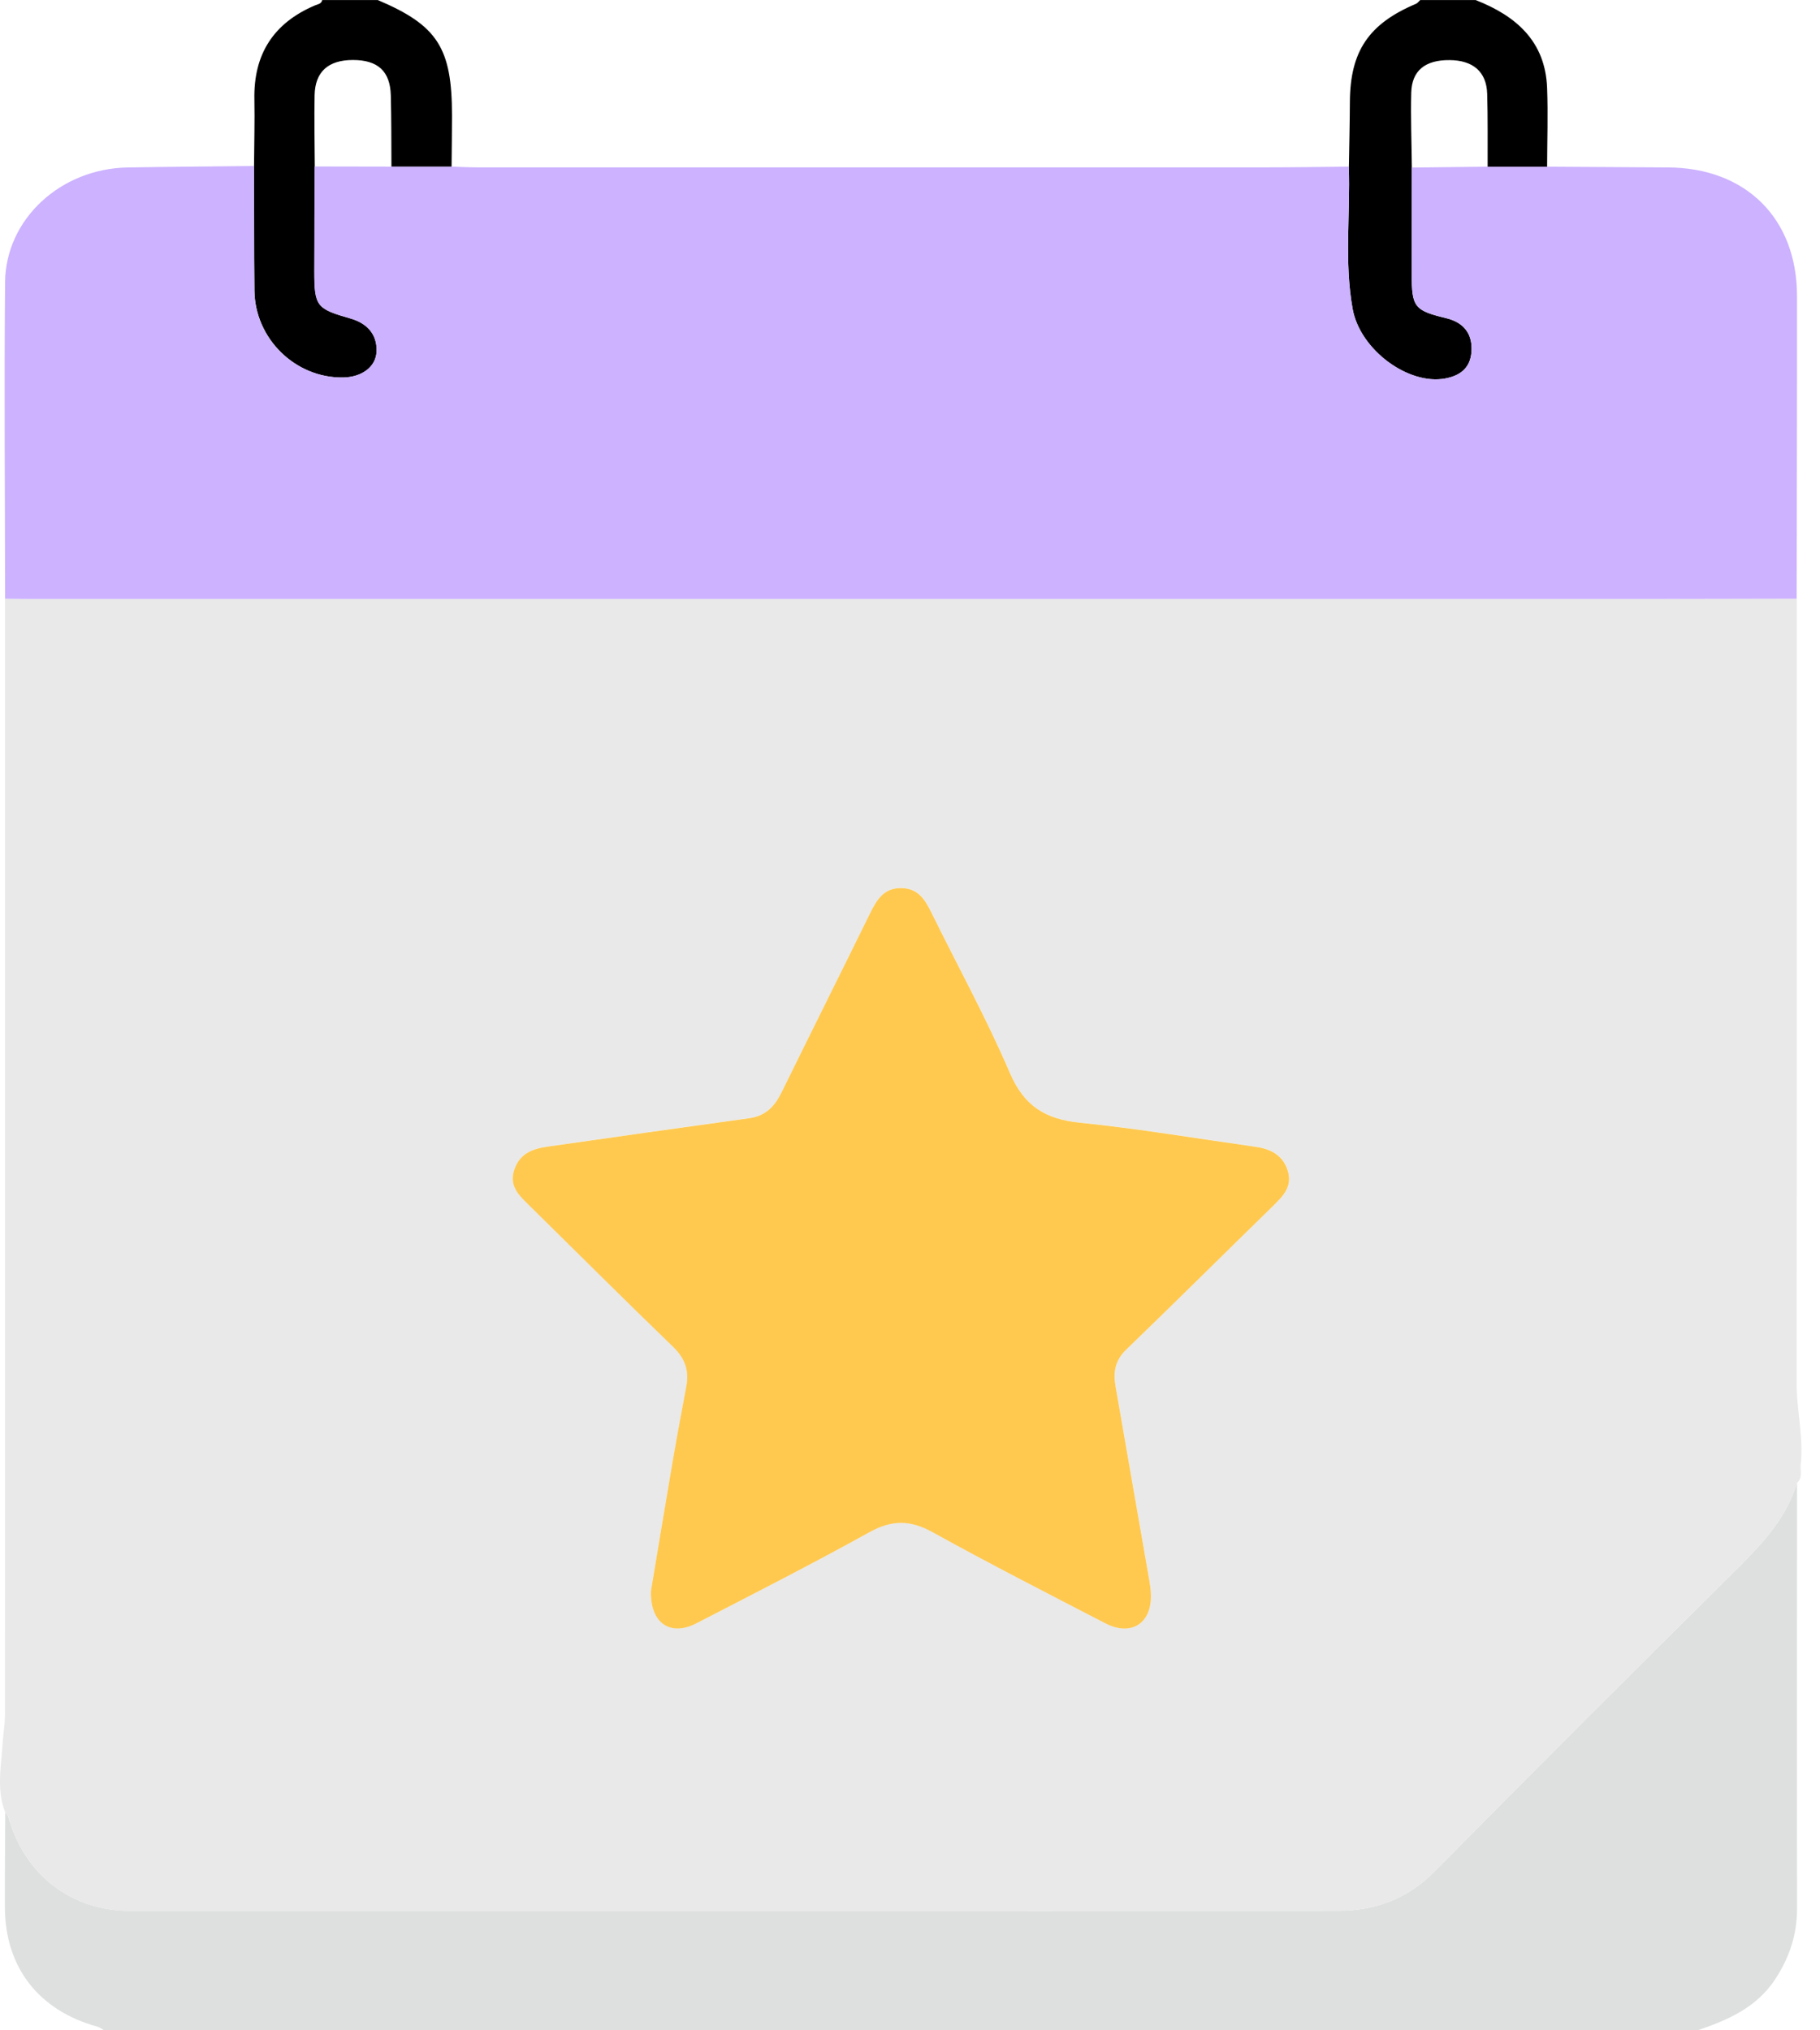
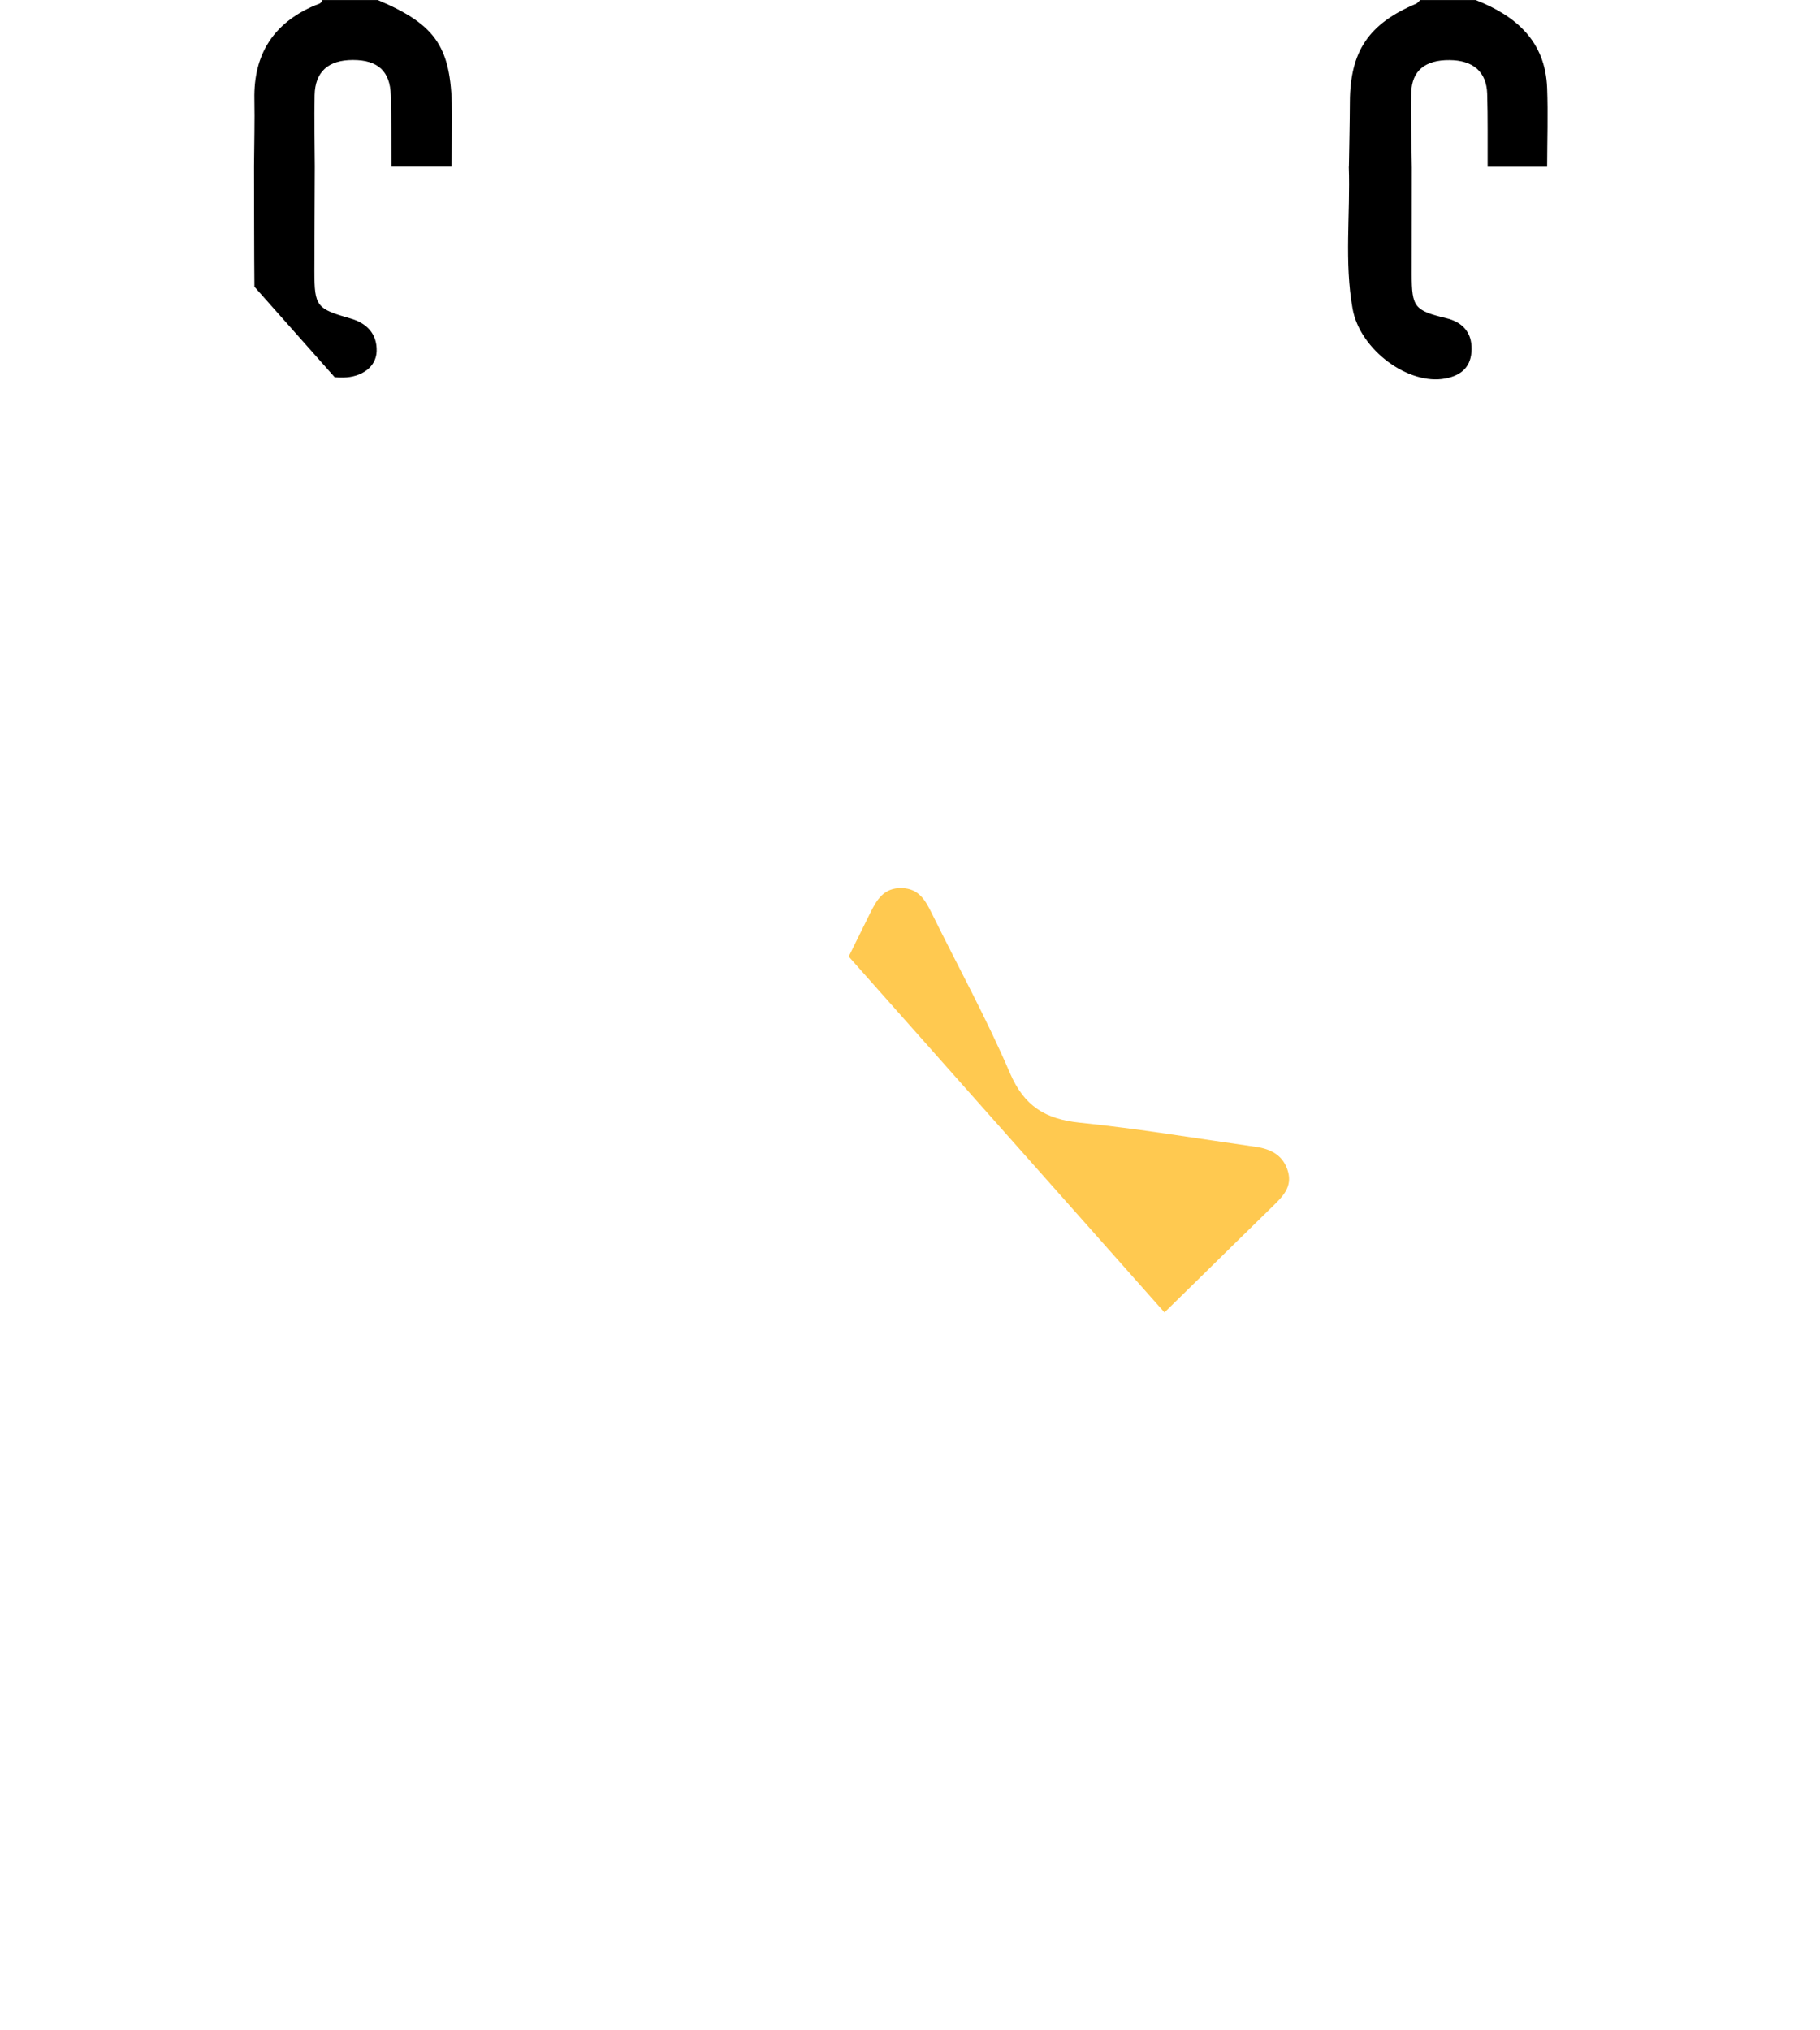
<svg xmlns="http://www.w3.org/2000/svg" width="52" height="58" fill="none" viewBox="0 0 52 58">
  <g clip-path="url(#a)">
-     <path fill="#DEDFDF" d="M48.507 58H2.976c-.064-.035-.124-.085-.192-.105-1.678-.459-2.638-1.692-2.644-3.41-.003-.904.006-1.808.01-2.712.031.045.076.087.09.137.46 1.638 1.787 2.677 3.48 2.678 11.507.006 23.017.01 34.526-.004 1.04 0 1.97-.34 2.74-1.121 2.798-2.833 5.616-5.645 8.444-8.448.79-.784 1.58-1.551 1.914-2.656 0 4.058-.006 8.116 0 12.173 0 .745-.225 1.403-.63 2.016-.53.803-1.348 1.158-2.21 1.45l.003.002Z" />
    <path fill="#000" d="M38.54 4.76c.01-.617.025-1.234.028-1.851.009-1.445.537-2.23 1.891-2.801.047-.02.078-.07.118-.106h1.586c1.153.453 1.99 1.175 2.04 2.512.028.75.002 1.5 0 2.25h-1.699c-.003-.695.008-1.392-.013-2.087-.02-.628-.405-.956-1.077-.96-.694-.005-1.076.299-1.093.93-.018.713.01 1.428.017 2.14l-.003 3.057c0 .935.082 1.027.993 1.248.453.11.725.4.717.885-.007.485-.27.745-.75.835-1.047.2-2.437-.812-2.649-1.988-.242-1.346-.062-2.708-.109-4.062l.003-.001ZM10.791 0c1.71.725 2.124 1.367 2.123 3.3 0 .487-.008.974-.012 1.46h-1.718c-.004-.678 0-1.358-.018-2.036-.018-.69-.37-1.01-1.082-1.01-.705 0-1.081.335-1.095 1.005-.014.679.002 1.358.005 2.038-.003.997-.01 1.994-.011 2.993 0 1.003.063 1.072 1.032 1.349.458.13.763.435.746.937-.013.445-.424.741-.958.749-1.362.02-2.518-1.108-2.533-2.484-.012-1.186-.008-2.372-.012-3.557.004-.636.022-1.272.01-1.908C7.243 1.55 7.814.659 8.995.156c.082-.035.187-.041.212-.154h1.586L10.79 0Z" />
-     <path fill="#E9E9E9" d="M51.336 17.104c0 7.471.003 14.945-.003 22.417 0 .772.198 1.532.117 2.306-.02.182.062.383-.106.534-.336 1.104-1.124 1.872-1.914 2.656a1111.533 1111.533 0 0 0-8.443 8.447c-.77.78-1.702 1.12-2.74 1.121-11.51.014-23.02.01-34.528.005C2.027 54.59.7 53.549.24 51.91c-.013-.05-.06-.092-.09-.137-.254-.636-.117-1.296-.078-1.938.019-.293.071-.594.071-.893.002-10.613.002-21.225.002-31.838.245.003.491.008.736.008h45.756c1.566 0 3.133-.005 4.7-.008v-.002ZM18.6 45.436c-.028.932.556 1.317 1.297.935 1.659-.855 3.322-1.704 4.954-2.608.633-.35 1.155-.347 1.787 0 1.633.902 3.295 1.753 4.952 2.61.739.381 1.328-.008 1.295-.835a3.107 3.107 0 0 0-.044-.392c-.322-1.853-.647-3.705-.967-5.557-.066-.387-.016-.728.298-1.03 1.41-1.363 2.802-2.745 4.207-4.115.28-.272.544-.541.425-.975-.127-.463-.486-.648-.925-.711-1.675-.239-3.346-.518-5.028-.69-.98-.102-1.589-.472-1.994-1.42-.668-1.557-1.488-3.048-2.237-4.57-.181-.37-.37-.7-.852-.712-.51-.012-.715.326-.905.716-.84 1.709-1.692 3.413-2.532 5.121-.195.4-.46.674-.923.738-1.919.264-3.836.536-5.753.81-.426.06-.805.188-.96.66-.149.448.111.708.386.98 1.386 1.362 2.76 2.736 4.158 4.086.335.325.456.673.373 1.115-.135.72-.27 1.441-.394 2.165-.216 1.26-.424 2.521-.617 3.677l-.001.002Z" />
-     <path fill="#CCB2FF" d="M51.336 17.104c-1.567.003-3.133.008-4.7.008H.88c-.244 0-.49-.005-.735-.008-.002-3.012-.026-6.024 0-9.037C.16 6.26 1.73 4.82 3.642 4.784c1.204-.02 2.408-.028 3.612-.042.003 1.186 0 2.372.012 3.558.015 1.376 1.17 2.503 2.533 2.483.535-.007.945-.303.958-.749.017-.501-.288-.805-.746-.936-.968-.277-1.033-.346-1.032-1.35 0-.997.006-1.994.01-2.992.73 0 1.46.003 2.191.004h1.718c.245.008.49.021.734.021 7.51 0 15.02.002 22.529 0 .792 0 1.585-.013 2.376-.02.047 1.353-.134 2.716.11 4.062.21 1.175 1.599 2.187 2.649 1.988.48-.091.742-.35.75-.836.007-.485-.265-.775-.718-.885-.911-.22-.993-.313-.993-1.248 0-1.018 0-2.038.003-3.056l2.166-.024h1.698c1.15.007 2.3.016 3.448.021 2.23.009 3.692 1.455 3.693 3.671.003 2.884-.006 5.768-.01 8.652l.003-.002Z" />
    <path fill="#FFC950" d="M18.6 45.438c.193-1.156.4-2.418.616-3.678.123-.722.26-1.442.394-2.164.082-.443-.038-.79-.373-1.115-1.398-1.35-2.772-2.724-4.158-4.087-.276-.271-.535-.533-.386-.978.157-.473.534-.602.96-.662 1.917-.274 3.835-.546 5.753-.81.464-.063.728-.338.923-.737.84-1.709 1.692-3.411 2.532-5.121.192-.39.396-.73.905-.716.482.012.67.342.852.711.75 1.523 1.57 3.014 2.237 4.571.407.948 1.014 1.318 1.994 1.419 1.682.172 3.353.453 5.028.69.438.062.796.247.925.712.119.434-.147.7-.425.974-1.405 1.37-2.796 2.753-4.207 4.115-.314.304-.364.644-.298 1.03.32 1.853.645 3.705.967 5.557.023.13.04.261.044.393.033.825-.556 1.214-1.295.834-1.657-.857-3.319-1.707-4.952-2.61-.63-.347-1.152-.35-1.787 0-1.632.904-3.295 1.753-4.954 2.608-.74.382-1.325-.001-1.297-.935l.001-.001Z" />
  </g>
  <defs>
    <clipPath id="a">
-       <path fill="#fff" d="M0 0h51.471v58H0z" />
+       <path fill="#fff" d="M0 0h51.471v58z" />
    </clipPath>
  </defs>
</svg>